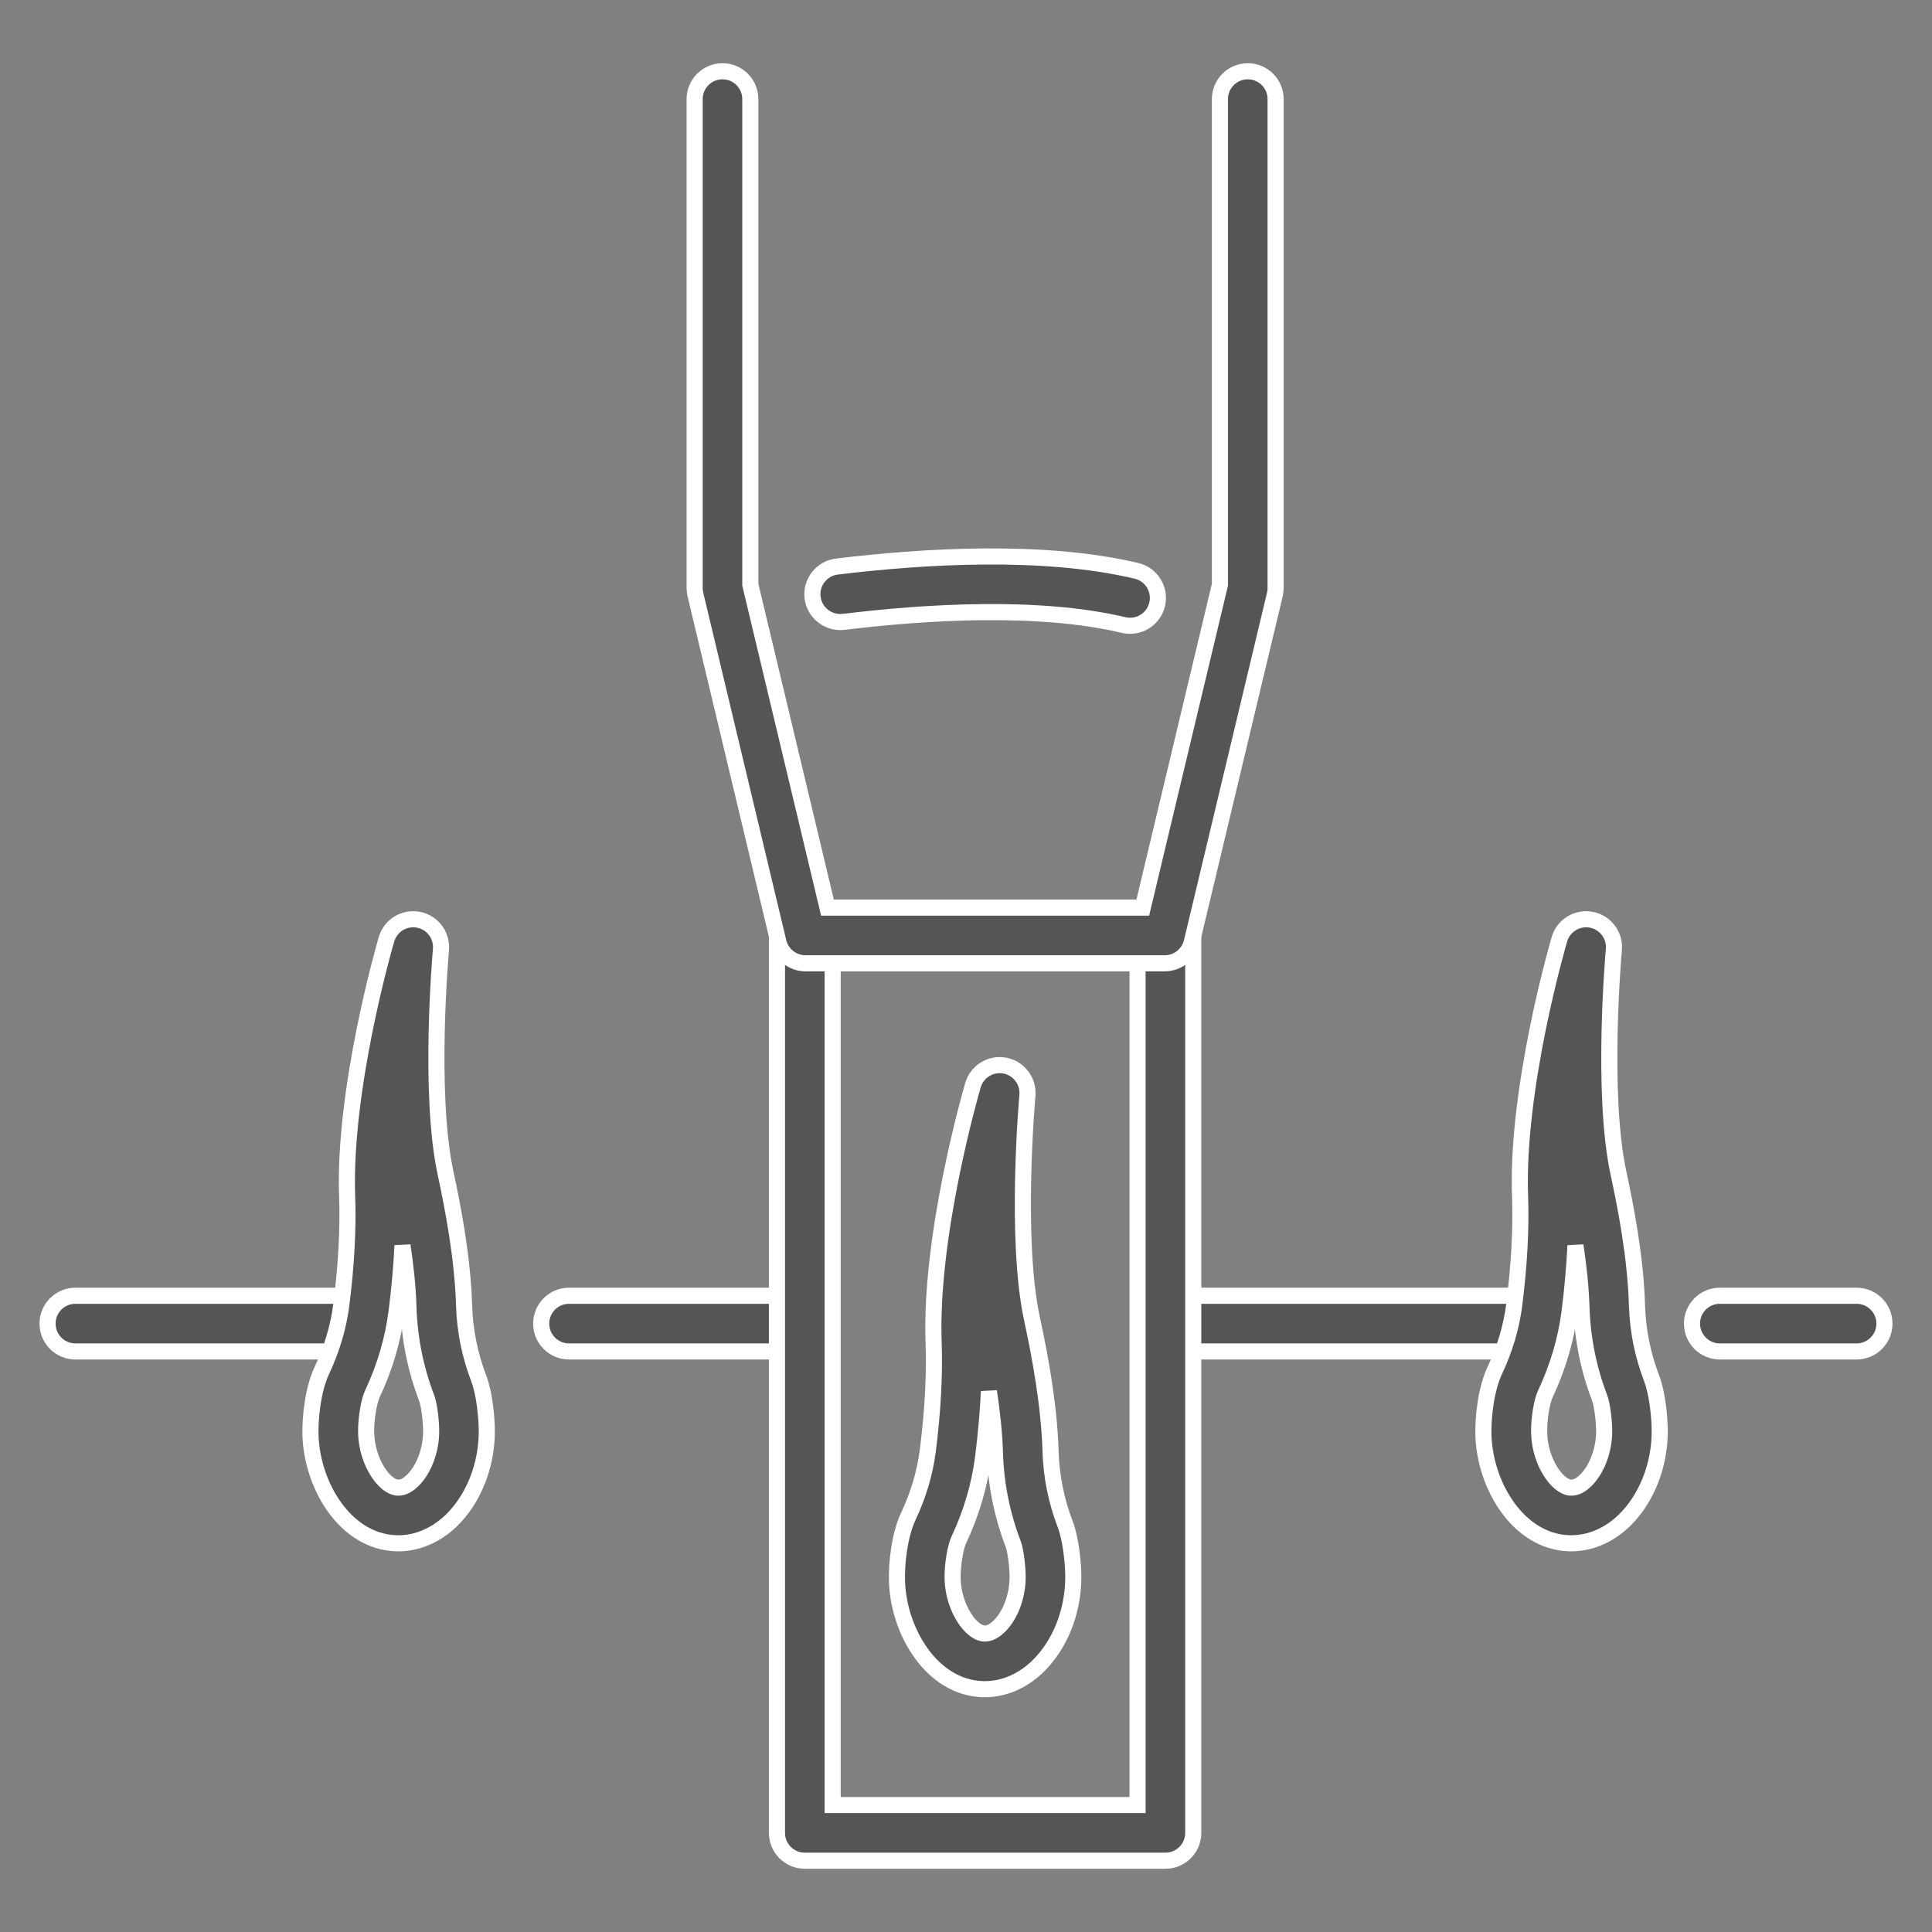
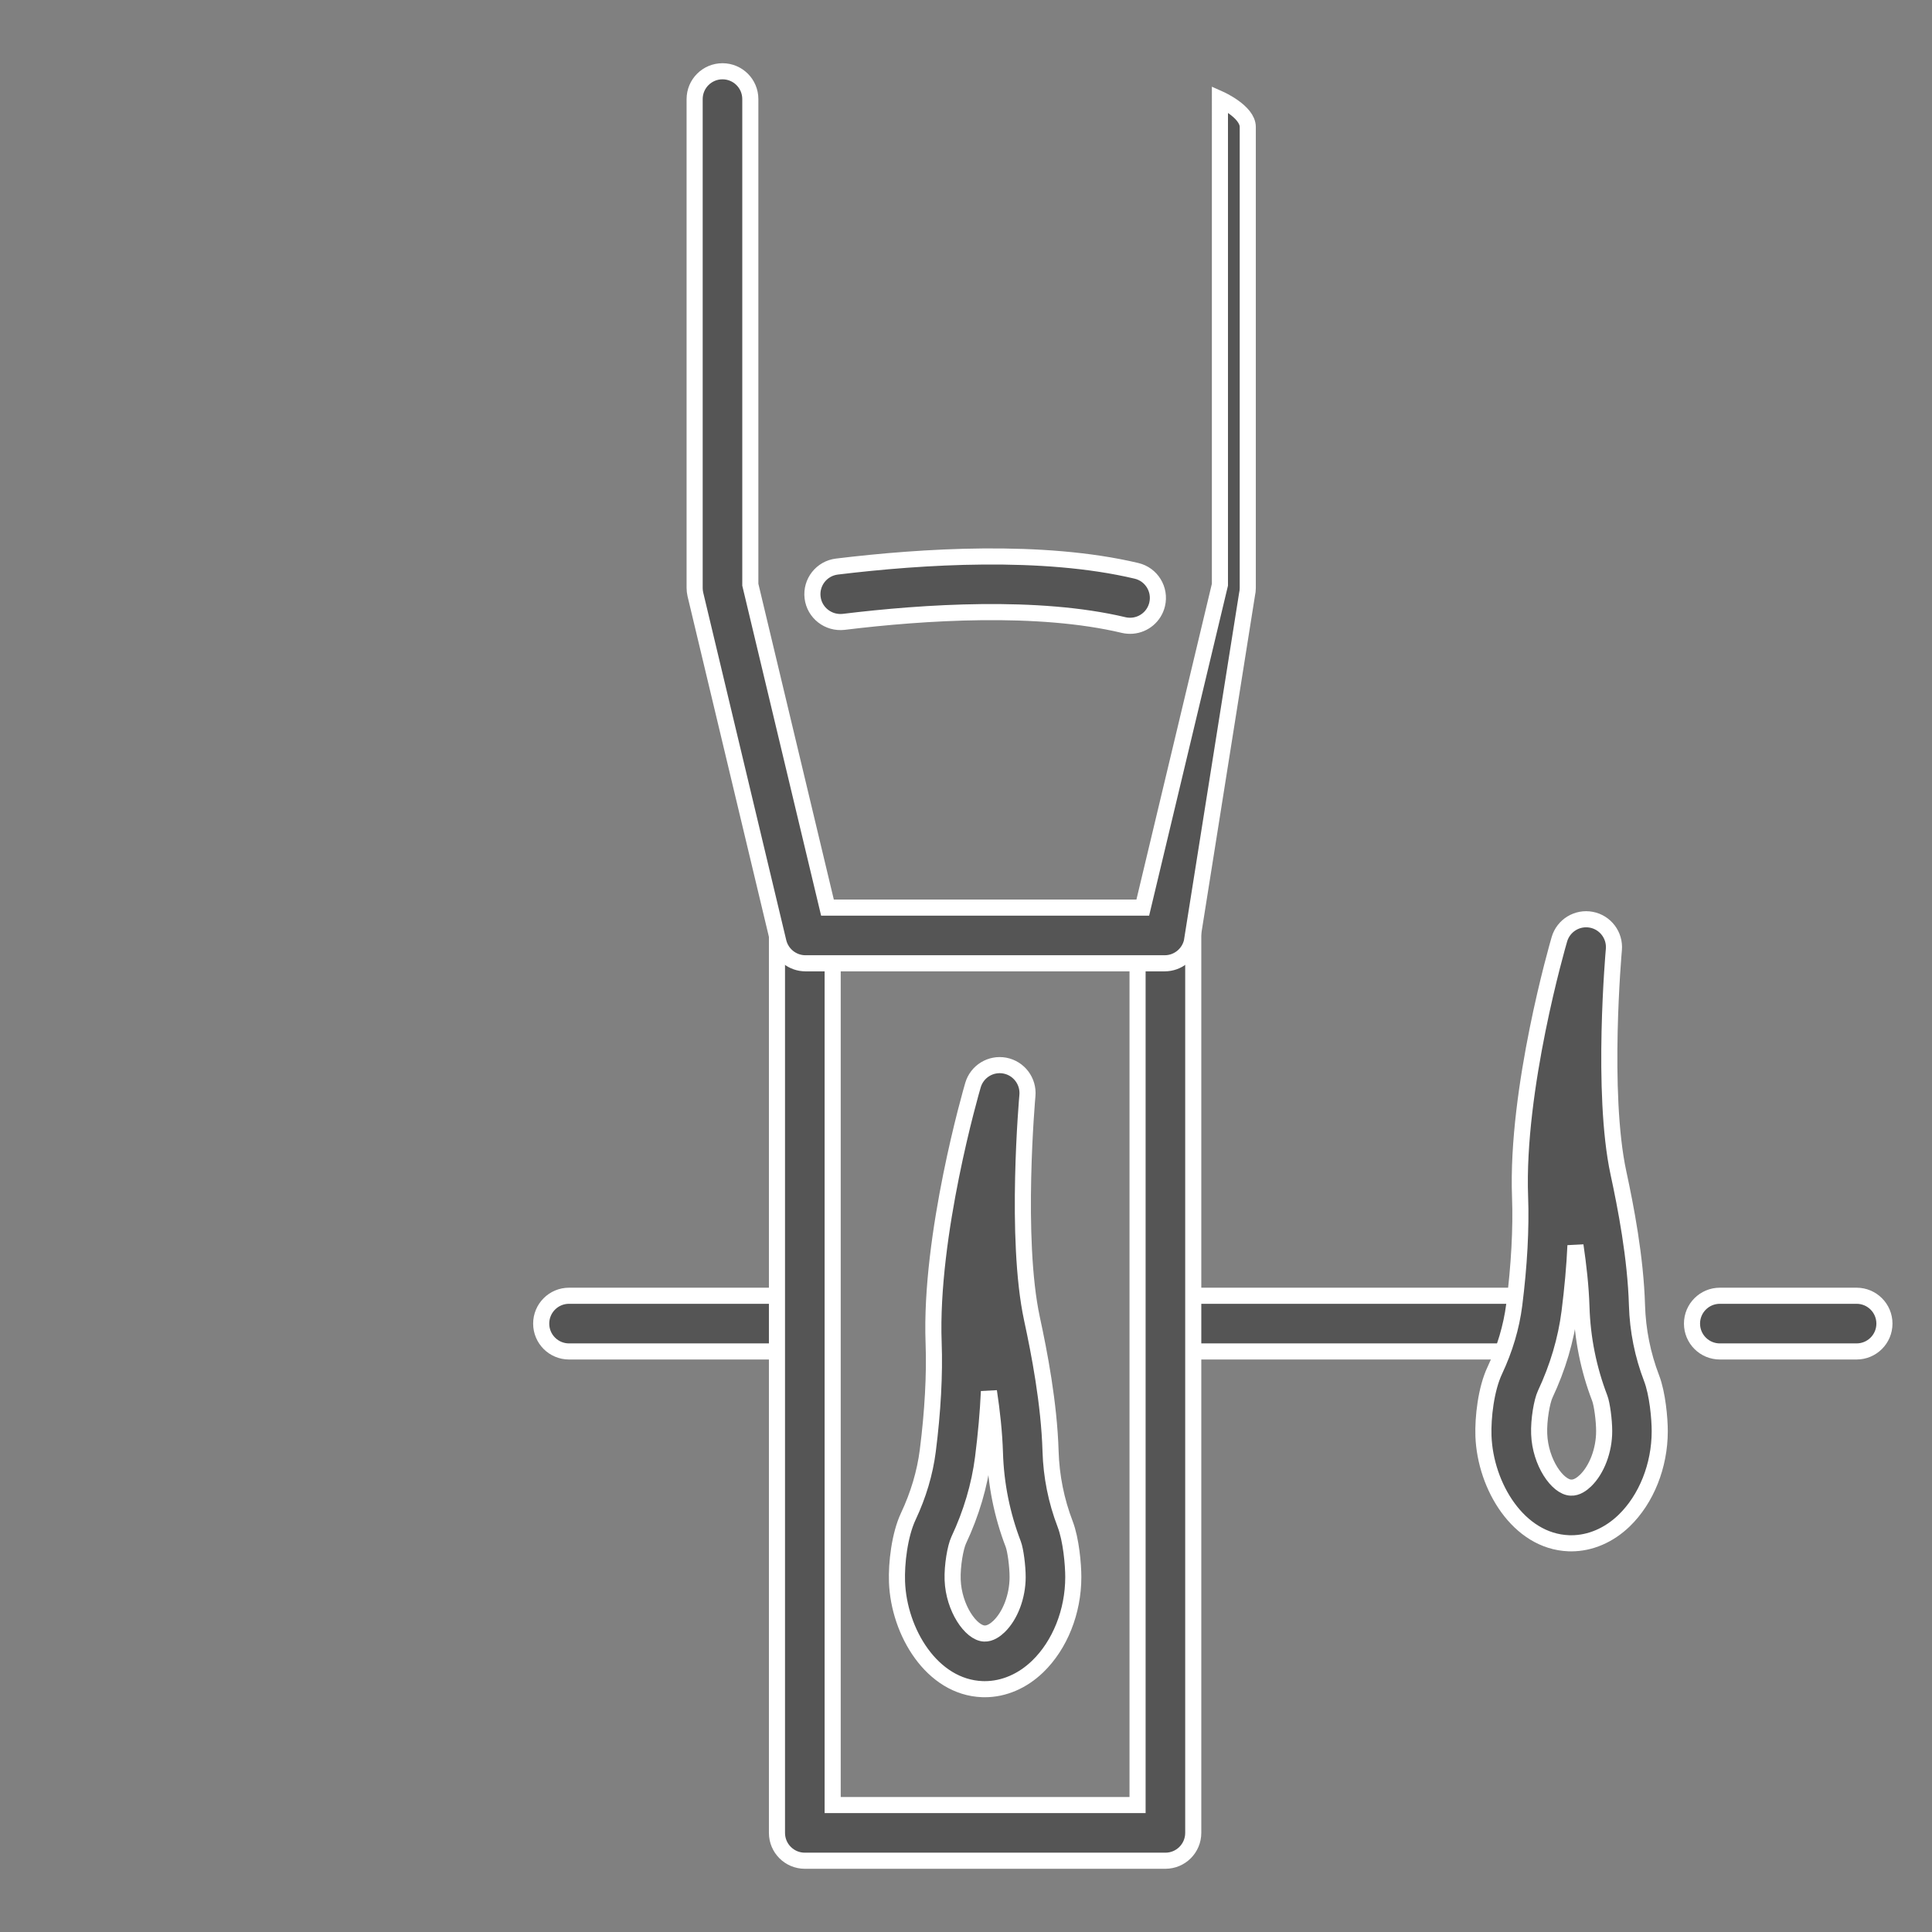
<svg xmlns="http://www.w3.org/2000/svg" version="1.1" id="圖層_1" x="0px" y="0px" width="90px" height="90px" viewBox="0 0 90 90" enable-background="new 0 0 90 90" xml:space="preserve">
  <rect x="0" y="0" width="90" height="90" fill="#808080" stroke="none" />
  <g>
    <g>
      <g>
        <g>
          <path fill="#555555" stroke="#FFFFFF" stroke-width="0.75" stroke-miterlimit="10" d="M45.876,78.689      c-0.039,0-0.078,0-0.117-0.002c-2.345-0.088-3.888-2.662-3.973-4.998c-0.032-0.86,0.119-2.183,0.525-3.047      c0.473-1.006,0.778-2.035,0.909-3.061c0.232-1.824,0.327-3.563,0.272-5.025c-0.187-5.039,1.75-11.724,1.833-12.006      c0.188-0.642,0.831-1.033,1.485-0.91c0.656,0.125,1.11,0.729,1.051,1.393c-0.006,0.066-0.594,6.66,0.213,10.404      c0.34,1.574,0.798,3.929,0.865,6.168c0.035,1.168,0.264,2.31,0.681,3.396l0,0c0.276,0.722,0.378,1.87,0.378,2.466      c0,1.607-0.622,3.166-1.664,4.17C47.627,78.318,46.758,78.689,45.876,78.689z M46.068,64.816      c-0.045,0.979-0.137,2.015-0.274,3.095c-0.165,1.294-0.547,2.584-1.134,3.835c-0.153,0.324-0.306,1.186-0.282,1.85      c0.049,1.318,0.853,2.478,1.478,2.5c0.271,0.012,0.52-0.173,0.681-0.328c0.528-0.509,0.868-1.412,0.868-2.301      c0-0.515-0.1-1.261-0.204-1.535l0,0c-0.521-1.358-0.81-2.789-0.853-4.248C46.318,66.734,46.21,65.749,46.068,64.816z" />
        </g>
      </g>
      <path fill="#555555" stroke="#FFFFFF" stroke-width="0.75" stroke-miterlimit="10" d="M86.486,62.956h-6.368    c-0.718,0-1.298-0.58-1.298-1.297c0-0.718,0.58-1.298,1.298-1.298h6.368c0.717,0,1.298,0.58,1.298,1.298    C87.784,62.376,87.203,62.956,86.486,62.956z" />
      <path fill="#555555" stroke="#FFFFFF" stroke-width="0.75" stroke-miterlimit="10" d="M71.436,62.956H54.777    c-0.717,0-1.297-0.58-1.297-1.297c0-0.718,0.58-1.298,1.297-1.298h16.658c0.715,0,1.297,0.58,1.297,1.298    C72.732,62.376,72.15,62.956,71.436,62.956z" />
      <path fill="#555555" stroke="#FFFFFF" stroke-width="0.75" stroke-miterlimit="10" d="M37.303,62.956H26.508    c-0.717,0-1.297-0.58-1.297-1.297c0-0.718,0.58-1.298,1.297-1.298h10.795c0.717,0,1.298,0.58,1.298,1.298    C38.601,62.376,38.02,62.956,37.303,62.956z" />
-       <path fill="#555555" stroke="#FFFFFF" stroke-width="0.75" stroke-miterlimit="10" d="M16.783,62.956H3.513    c-0.716,0-1.297-0.58-1.297-1.297c0-0.718,0.581-1.298,1.297-1.298h13.271c0.717,0,1.297,0.58,1.297,1.298    C18.081,62.376,17.5,62.956,16.783,62.956z" />
      <path fill="#555555" stroke="#FFFFFF" stroke-width="0.75" stroke-miterlimit="10" d="M54.289,86.68H37.491    c-0.716,0-1.297-0.58-1.297-1.297V43.577c0-0.717,0.581-1.297,1.297-1.297c0.717,0,1.298,0.58,1.298,1.297v40.509h14.203V43.577    c0-0.717,0.58-1.297,1.297-1.297c0.716,0,1.297,0.58,1.297,1.297v41.806C55.586,86.1,55.005,86.68,54.289,86.68z" />
      <g>
        <g>
          <path fill="#555555" stroke="#FFFFFF" stroke-width="0.75" stroke-miterlimit="10" d="M73.195,71.893      c-0.038,0-0.077,0-0.116-0.002c-2.345-0.088-3.888-2.662-3.974-4.996c-0.03-0.861,0.119-2.184,0.525-3.047      c0.473-1.007,0.778-2.037,0.909-3.062c0.231-1.824,0.327-3.562,0.272-5.025c-0.188-5.04,1.75-11.725,1.832-12.007      c0.188-0.641,0.832-1.033,1.487-0.909c0.656,0.124,1.11,0.728,1.05,1.392c-0.006,0.066-0.593,6.66,0.213,10.404      c0.34,1.576,0.799,3.93,0.864,6.168c0.035,1.168,0.265,2.311,0.681,3.396l0,0c0.277,0.723,0.379,1.871,0.379,2.467      c0,1.606-0.623,3.166-1.664,4.17C74.947,71.521,74.078,71.893,73.195,71.893z M73.391,58.021      c-0.045,0.979-0.139,2.014-0.275,3.094c-0.165,1.294-0.547,2.584-1.135,3.835c-0.152,0.325-0.306,1.186-0.28,1.85      c0.048,1.318,0.853,2.478,1.478,2.499c0.27,0.016,0.52-0.172,0.68-0.326c0.527-0.51,0.869-1.412,0.869-2.302      c0-0.515-0.101-1.261-0.205-1.536l0,0c-0.521-1.357-0.809-2.787-0.853-4.248C73.641,59.938,73.529,58.952,73.391,58.021z" />
        </g>
      </g>
      <g>
        <g>
-           <path fill="#555555" stroke="#FFFFFF" stroke-width="0.75" stroke-miterlimit="10" d="M18.555,71.893      c-0.039,0-0.078,0-0.117-0.002c-2.344-0.088-3.887-2.662-3.973-4.996c-0.031-0.861,0.12-2.184,0.525-3.047      c0.473-1.007,0.778-2.037,0.909-3.062c0.233-1.824,0.327-3.562,0.273-5.025c-0.187-5.04,1.75-11.725,1.832-12.007      c0.188-0.641,0.832-1.033,1.487-0.909c0.656,0.124,1.11,0.728,1.05,1.392c-0.006,0.066-0.593,6.66,0.213,10.404      c0.339,1.575,0.798,3.93,0.865,6.168c0.034,1.168,0.264,2.311,0.68,3.396l0,0c0.277,0.723,0.378,1.871,0.378,2.467      c0,1.606-0.622,3.166-1.663,4.17C20.306,71.521,19.437,71.893,18.555,71.893z M18.749,58.021      c-0.046,0.979-0.138,2.014-0.276,3.094c-0.165,1.294-0.546,2.584-1.134,3.835c-0.152,0.325-0.306,1.186-0.281,1.85      c0.048,1.318,0.853,2.478,1.477,2.499c0.271,0.016,0.52-0.172,0.681-0.326c0.527-0.51,0.869-1.412,0.869-2.302      c0-0.515-0.1-1.261-0.206-1.536l0,0c-0.521-1.357-0.808-2.787-0.852-4.248C18.998,59.938,18.89,58.952,18.749,58.021z" />
-         </g>
+           </g>
      </g>
      <g>
-         <path fill="#555555" stroke="#FFFFFF" stroke-width="0.75" stroke-miterlimit="10" d="M54.257,44.874H37.523     c-0.601,0-1.122-0.412-1.262-0.995l-3.867-16.187c-0.023-0.099-0.035-0.2-0.035-0.302V4.617c0-0.717,0.581-1.297,1.297-1.297     c0.717,0,1.297,0.58,1.297,1.297v22.621l3.594,15.042h14.688l3.594-15.042V4.617c0-0.717,0.58-1.297,1.297-1.297     s1.297,0.58,1.297,1.297V27.39c0,0.102-0.012,0.203-0.035,0.302L55.52,43.879C55.379,44.462,54.857,44.874,54.257,44.874z" />
+         <path fill="#555555" stroke="#FFFFFF" stroke-width="0.75" stroke-miterlimit="10" d="M54.257,44.874H37.523     c-0.601,0-1.122-0.412-1.262-0.995l-3.867-16.187c-0.023-0.099-0.035-0.2-0.035-0.302V4.617c0-0.717,0.581-1.297,1.297-1.297     c0.717,0,1.297,0.58,1.297,1.297v22.621l3.594,15.042h14.688l3.594-15.042V4.617s1.297,0.58,1.297,1.297V27.39c0,0.102-0.012,0.203-0.035,0.302L55.52,43.879C55.379,44.462,54.857,44.874,54.257,44.874z" />
        <path fill="#555555" stroke="#FFFFFF" stroke-width="0.75" stroke-miterlimit="10" d="M52.751,29.147     c-0.133,0.011-0.271,0.002-0.408-0.03c-3.993-0.949-9.297-0.605-13.044-0.148c-0.71,0.079-1.358-0.42-1.445-1.132     c-0.087-0.71,0.419-1.357,1.131-1.444c3.957-0.481,9.59-0.838,13.958,0.199c0.697,0.165,1.127,0.865,0.961,1.562     C53.771,28.714,53.295,29.102,52.751,29.147z" />
      </g>
    </g>
  </g>
-   <path d="M76.583,77.329" />
  <path d="M76.583,78.309" />
</svg>